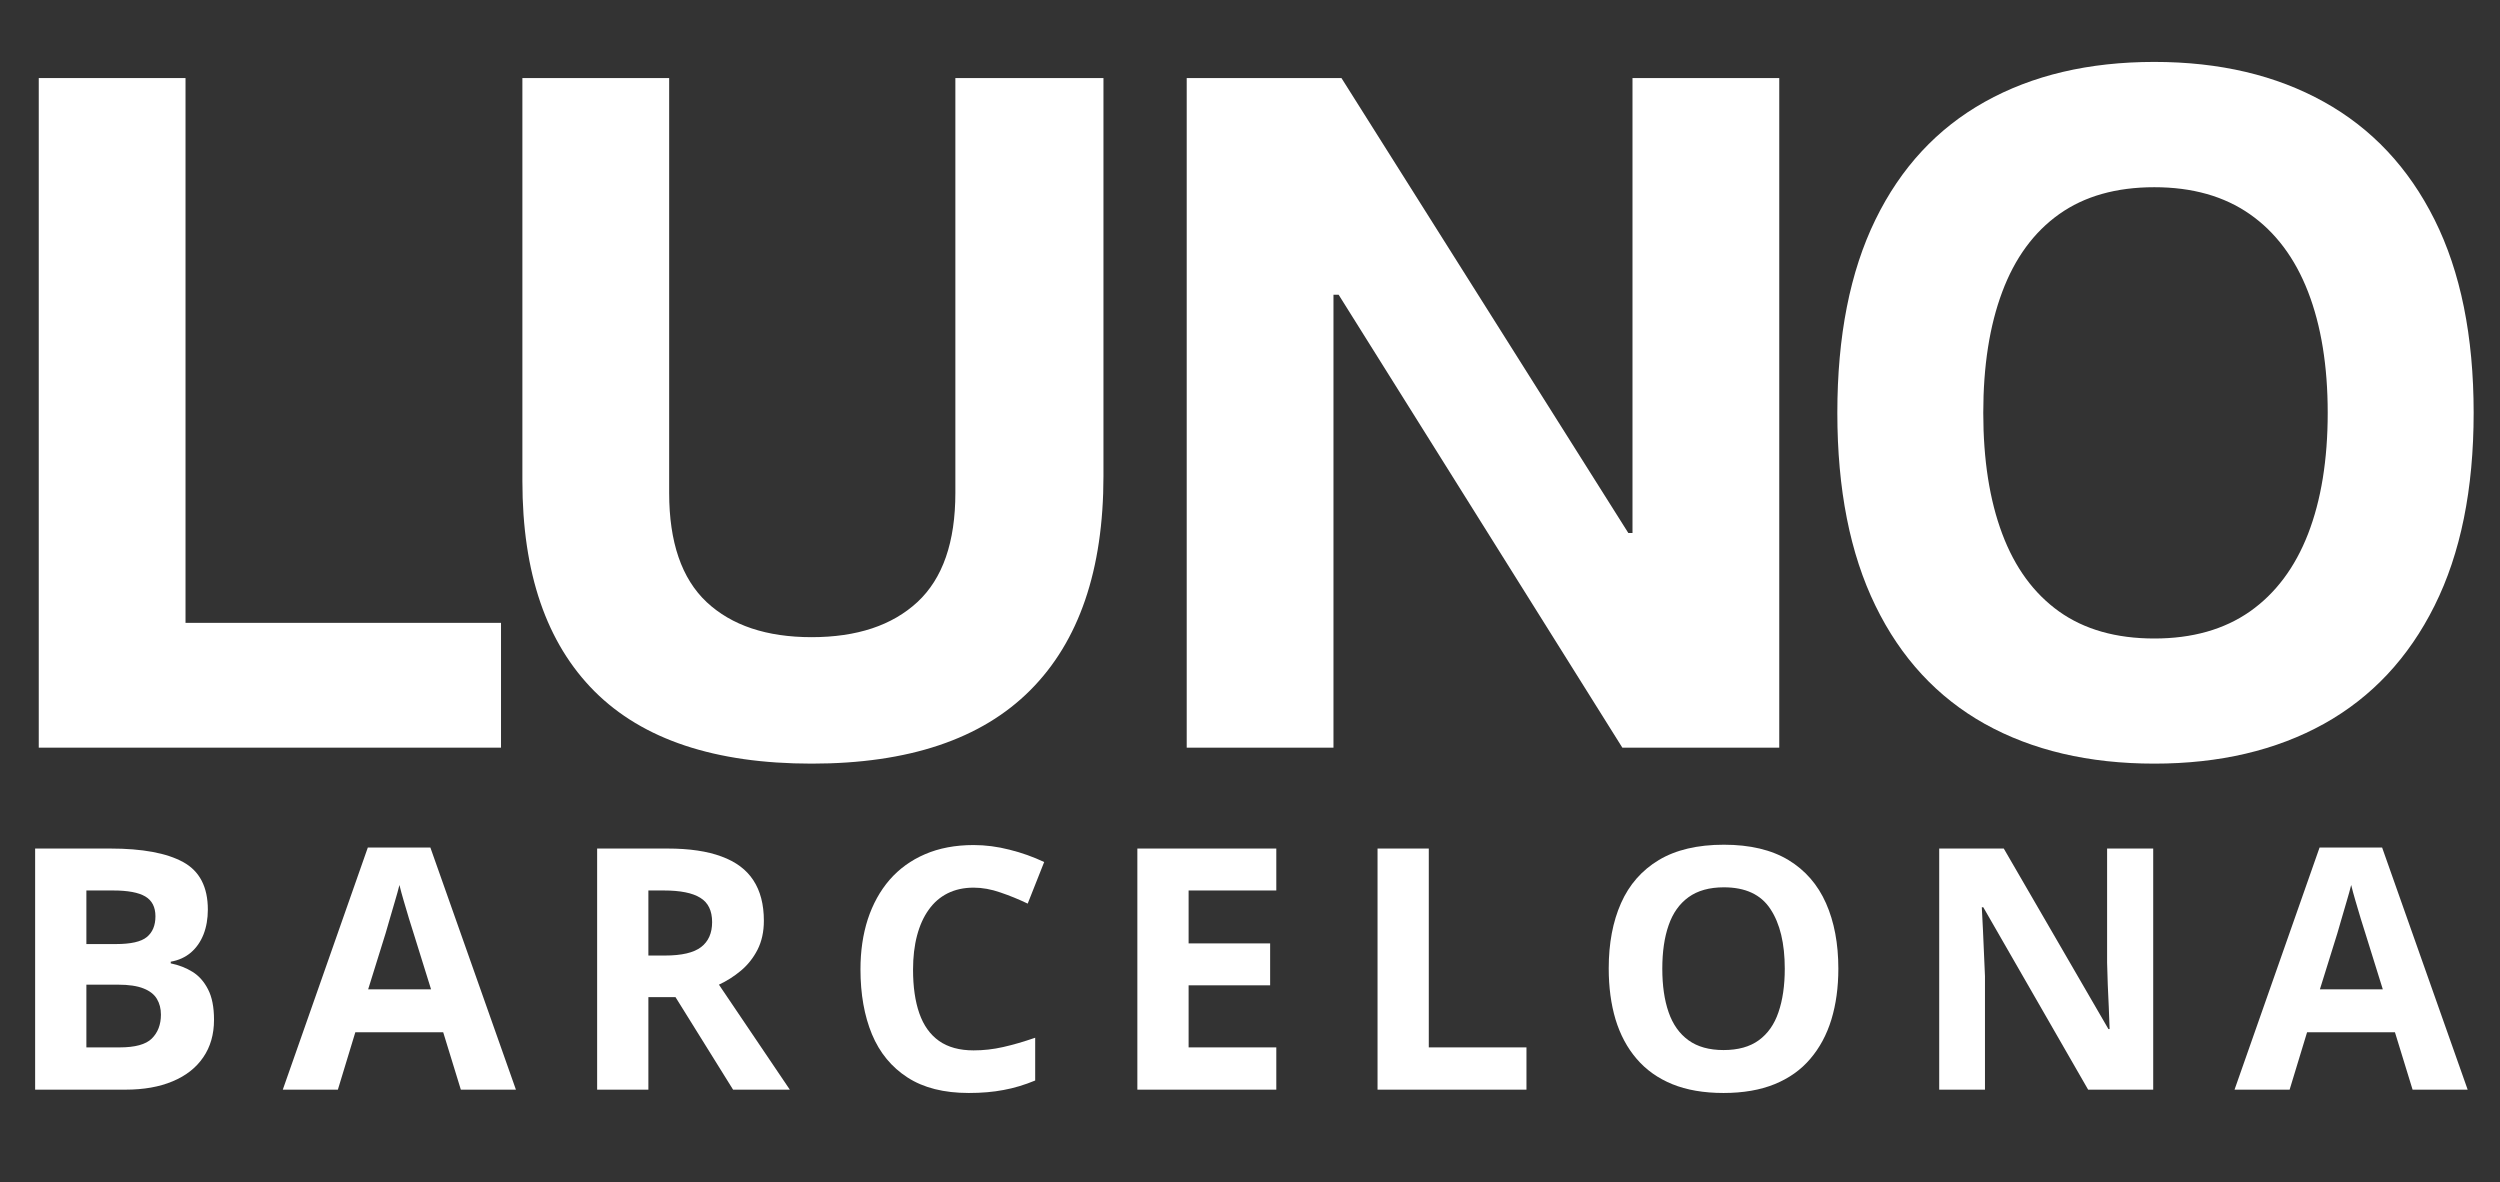
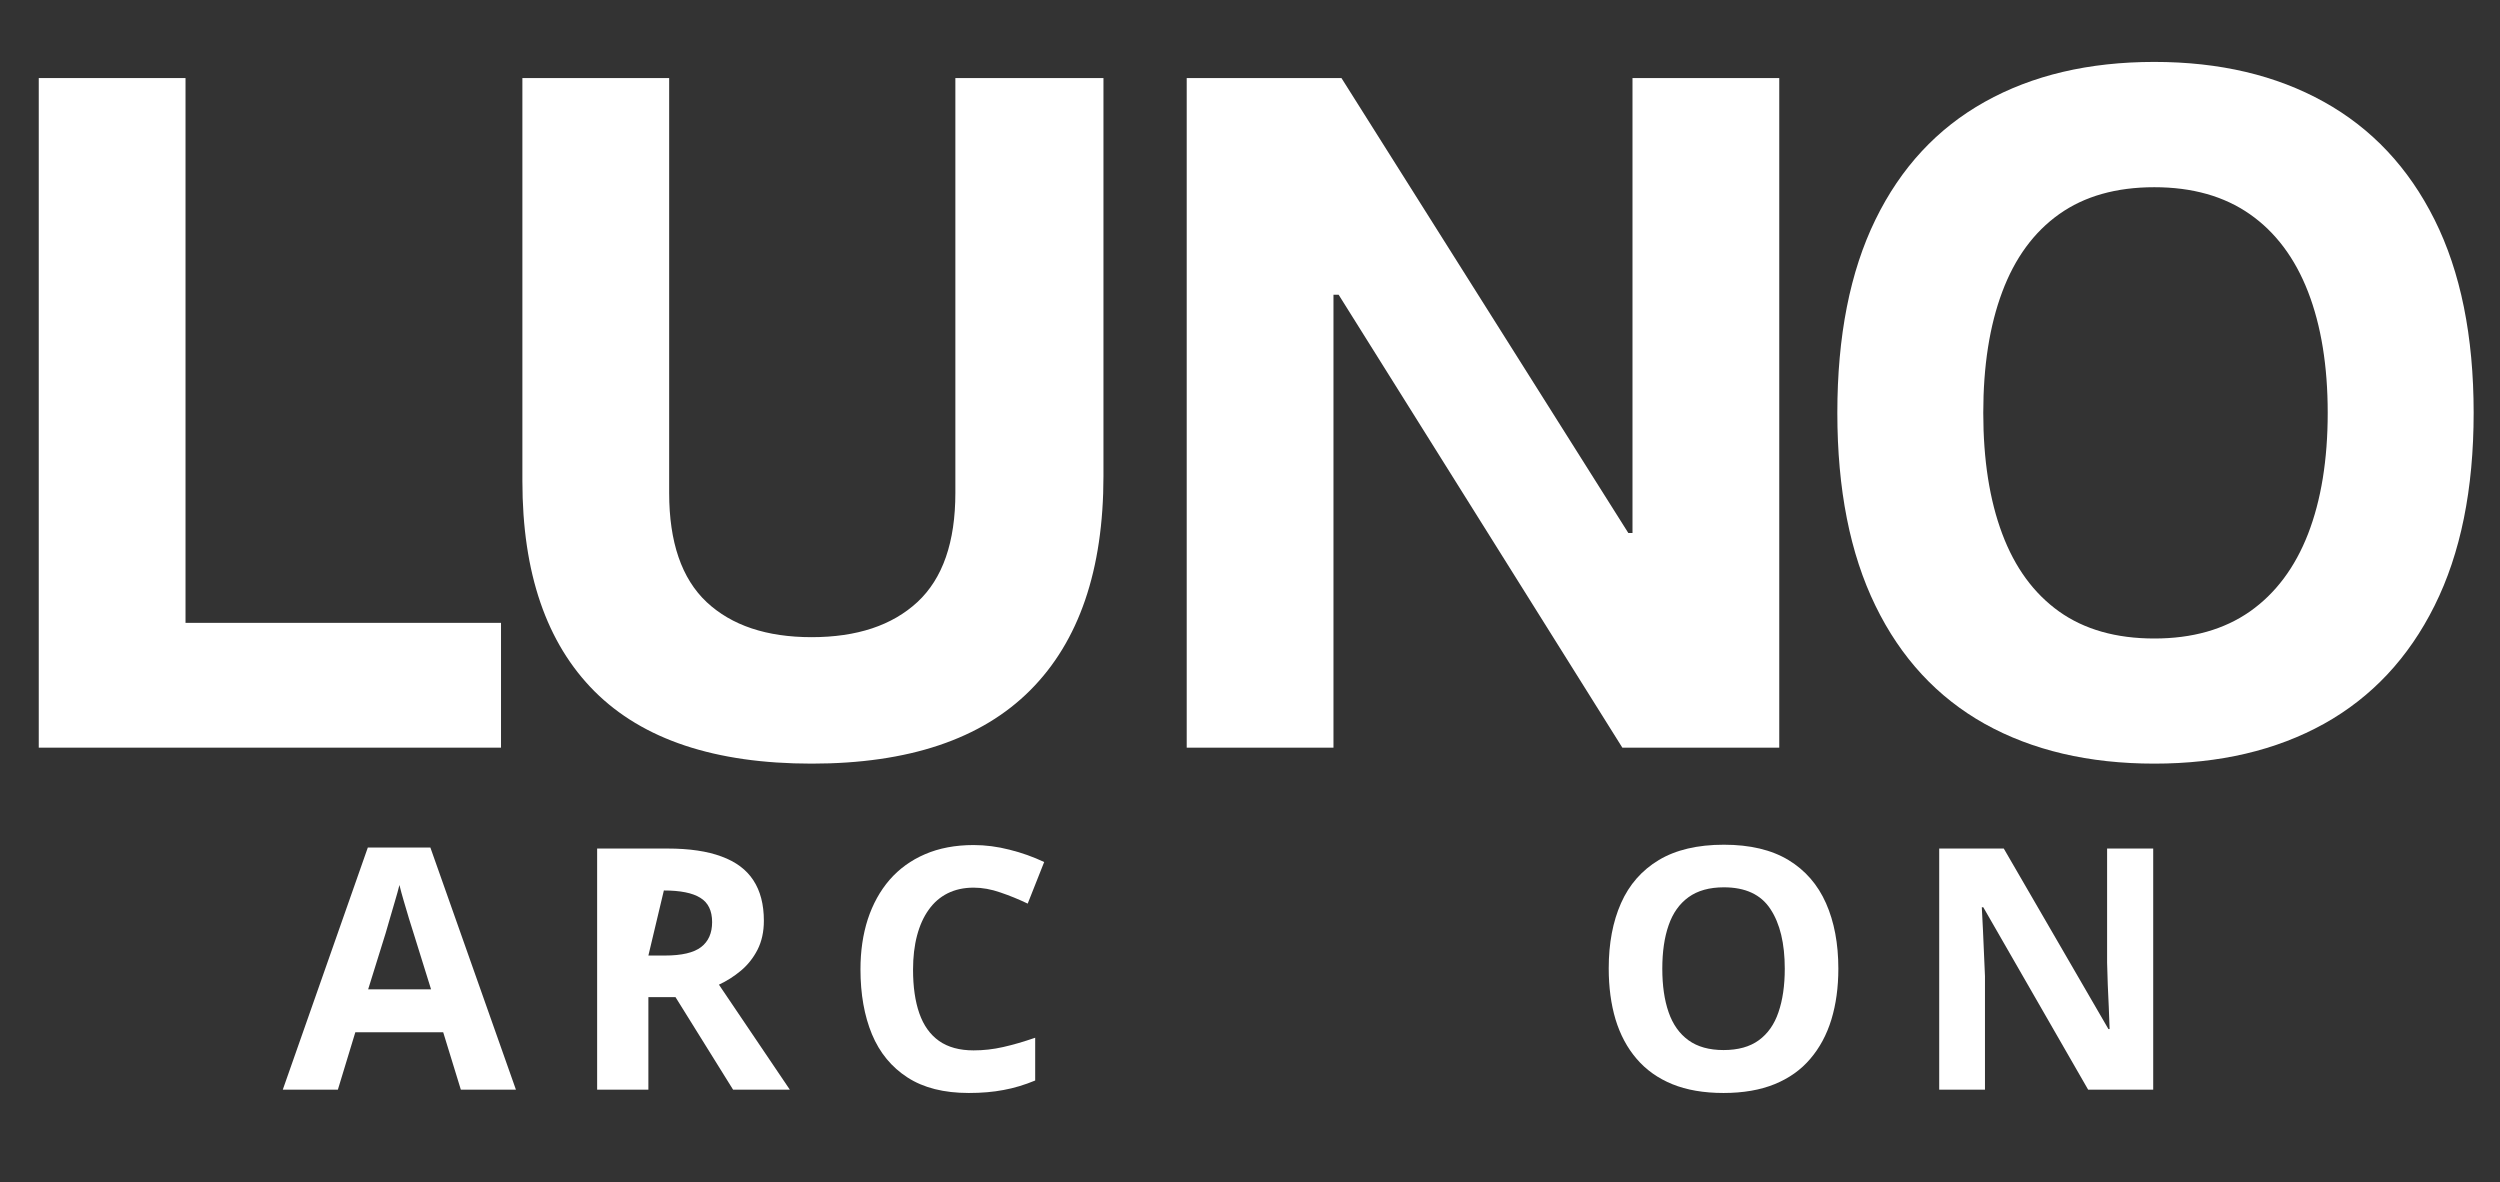
<svg xmlns="http://www.w3.org/2000/svg" version="1.0" preserveAspectRatio="xMidYMid meet" height="148" viewBox="0 0 234.75 111" zoomAndPan="magnify" width="313">
  <rect x="0" y="0" width="234.75" height="111" fill="#333333" stroke="none" />
  <defs>
    <g />
    <clipPath id="45e830fb50">
      <path clip-rule="nonzero" d="M 0 0.059 L 234 0.059 L 234 90 L 0 90 Z M 0 0.059" />
    </clipPath>
    <clipPath id="c09318b203">
      <rect height="90" y="0" width="234" x="0" />
    </clipPath>
    <clipPath id="ef5655bf07">
      <path clip-rule="nonzero" d="M 0 67 L 234.5 67 L 234.5 110.941 L 0 110.941 Z M 0 67" />
    </clipPath>
    <clipPath id="bfb16afecc">
      <rect height="44" y="0" width="235" x="0" />
    </clipPath>
  </defs>
  <g clip-path="url(#45e830fb50)">
    <g transform="matrix(1, 0, 0, 1, 0, 0)">
      <g clip-path="url(#c09318b203)">
        <g fill-opacity="1" fill="#ffffff">
          <g transform="translate(-3.799, 70.205)">
            <g>
              <path d="M 7.438 0 L 7.438 -62.875 L 21.219 -62.875 L 21.219 -11.719 L 50.844 -11.719 L 50.844 0 Z M 7.438 0" />
            </g>
          </g>
        </g>
        <g fill-opacity="1" fill="#ffffff">
          <g transform="translate(42.99, 70.205)">
            <g>
              <path d="M 33.219 1.5 C 24.164 1.5 17.375 -0.758 12.844 -5.281 C 8.32 -9.812 6.062 -16.395 6.062 -25.031 L 6.062 -62.875 L 19.844 -62.875 L 19.844 -23.922 C 19.844 -19.297 21.016 -15.879 23.359 -13.672 C 25.711 -11.473 29 -10.375 33.219 -10.375 C 37.469 -10.375 40.781 -11.473 43.156 -13.672 C 45.531 -15.879 46.719 -19.297 46.719 -23.922 L 46.719 -62.875 L 60.625 -62.875 L 60.625 -25.5 C 60.625 -16.688 58.332 -9.984 53.75 -5.391 C 49.164 -0.797 42.32 1.5 33.219 1.5 Z M 33.219 1.5" />
            </g>
          </g>
        </g>
        <g fill-opacity="1" fill="#ffffff">
          <g transform="translate(103.994, 70.205)">
            <g>
              <path d="M 7.438 0 L 7.438 -62.875 L 21.969 -62.875 L 48.906 -20.156 L 49.297 -20.156 L 49.297 -62.875 L 63.078 -62.875 L 63.078 0 L 48.344 0 L 21.703 -42.531 L 21.219 -42.531 L 21.219 0 Z M 7.438 0" />
            </g>
          </g>
        </g>
        <g fill-opacity="1" fill="#ffffff">
          <g transform="translate(168.838, 70.205)">
            <g>
              <path d="M 33.453 1.5 C 27.305 1.5 22 0.254 17.531 -2.234 C 13.07 -4.734 9.648 -8.43 7.266 -13.328 C 4.879 -18.223 3.688 -24.258 3.688 -31.438 C 3.688 -38.645 4.879 -44.691 7.266 -49.578 C 9.648 -54.461 13.07 -58.148 17.531 -60.641 C 22 -63.141 27.305 -64.391 33.453 -64.391 C 39.578 -64.391 44.883 -63.141 49.375 -60.641 C 53.863 -58.148 57.328 -54.461 59.766 -49.578 C 62.211 -44.691 63.438 -38.645 63.438 -31.438 C 63.438 -24.258 62.211 -18.223 59.766 -13.328 C 57.328 -8.43 53.863 -4.734 49.375 -2.234 C 44.883 0.254 39.578 1.5 33.453 1.5 Z M 33.453 -10.25 C 37.016 -10.25 40.004 -11.094 42.422 -12.781 C 44.836 -14.477 46.66 -16.91 47.891 -20.078 C 49.117 -23.242 49.734 -27.031 49.734 -31.438 C 49.734 -35.844 49.117 -39.629 47.891 -42.797 C 46.66 -45.973 44.836 -48.406 42.422 -50.094 C 40.004 -51.781 37.016 -52.625 33.453 -52.625 C 29.867 -52.625 26.891 -51.781 24.516 -50.094 C 22.141 -48.406 20.359 -45.973 19.172 -42.797 C 17.984 -39.629 17.391 -35.844 17.391 -31.438 C 17.391 -27.031 17.984 -23.242 19.172 -20.078 C 20.359 -16.91 22.141 -14.477 24.516 -12.781 C 26.891 -11.094 29.867 -10.25 33.453 -10.25 Z M 33.453 -10.25" />
            </g>
          </g>
        </g>
      </g>
    </g>
  </g>
  <g clip-path="url(#ef5655bf07)">
    <g transform="matrix(1, 0, 0, 1, 0, 67)">
      <g clip-path="url(#bfb16afecc)">
        <g fill-opacity="1" fill="#ffffff">
          <g transform="translate(0.455, 35.319)">
            <g>
-               <path d="M 2.844 -22.641 L 9.891 -22.641 C 12.91 -22.641 15.191 -22.219 16.734 -21.375 C 18.285 -20.531 19.062 -19.039 19.062 -16.906 C 19.062 -16.051 18.926 -15.273 18.656 -14.578 C 18.383 -13.891 17.988 -13.32 17.469 -12.875 C 16.957 -12.438 16.328 -12.148 15.578 -12.016 L 15.578 -11.859 C 16.336 -11.703 17.02 -11.438 17.625 -11.062 C 18.227 -10.688 18.711 -10.141 19.078 -9.422 C 19.453 -8.703 19.641 -7.75 19.641 -6.562 C 19.641 -5.188 19.301 -4.008 18.625 -3.031 C 17.957 -2.051 17 -1.301 15.75 -0.781 C 14.508 -0.258 13.035 0 11.328 0 L 2.844 0 Z M 7.656 -13.672 L 10.438 -13.672 C 11.832 -13.672 12.797 -13.891 13.328 -14.328 C 13.867 -14.766 14.141 -15.414 14.141 -16.281 C 14.141 -17.145 13.82 -17.766 13.188 -18.141 C 12.551 -18.516 11.547 -18.703 10.172 -18.703 L 7.656 -18.703 Z M 7.656 -9.859 L 7.656 -3.969 L 10.781 -3.969 C 12.227 -3.969 13.234 -4.242 13.797 -4.797 C 14.367 -5.359 14.656 -6.109 14.656 -7.047 C 14.656 -7.609 14.531 -8.098 14.281 -8.516 C 14.031 -8.941 13.613 -9.27 13.031 -9.5 C 12.445 -9.738 11.645 -9.859 10.625 -9.859 Z M 7.656 -9.859" />
-             </g>
+               </g>
          </g>
        </g>
        <g fill-opacity="1" fill="#ffffff">
          <g transform="translate(26.554, 35.319)">
            <g>
              <path d="M 16.719 0 L 15.062 -5.391 L 6.812 -5.391 L 5.172 0 L 0 0 L 7.984 -22.734 L 13.859 -22.734 L 21.891 0 Z M 13.922 -9.422 L 12.281 -14.688 C 12.176 -15.031 12.035 -15.477 11.859 -16.031 C 11.691 -16.582 11.523 -17.145 11.359 -17.719 C 11.191 -18.289 11.055 -18.789 10.953 -19.219 C 10.848 -18.789 10.703 -18.266 10.516 -17.641 C 10.336 -17.023 10.164 -16.438 10 -15.875 C 9.832 -15.312 9.719 -14.914 9.656 -14.688 L 8.016 -9.422 Z M 13.922 -9.422" />
            </g>
          </g>
        </g>
        <g fill-opacity="1" fill="#ffffff">
          <g transform="translate(53.227, 35.319)">
            <g>
-               <path d="M 9.453 -22.641 C 11.504 -22.641 13.195 -22.391 14.531 -21.891 C 15.875 -21.398 16.867 -20.656 17.516 -19.656 C 18.172 -18.656 18.5 -17.391 18.5 -15.859 C 18.5 -14.828 18.301 -13.922 17.906 -13.141 C 17.508 -12.367 16.988 -11.711 16.344 -11.172 C 15.707 -10.641 15.02 -10.203 14.281 -9.859 L 20.938 0 L 15.609 0 L 10.203 -8.688 L 7.656 -8.688 L 7.656 0 L 2.844 0 L 2.844 -22.641 Z M 9.109 -18.703 L 7.656 -18.703 L 7.656 -12.594 L 9.203 -12.594 C 10.785 -12.594 11.922 -12.859 12.609 -13.391 C 13.297 -13.922 13.641 -14.703 13.641 -15.734 C 13.641 -16.805 13.27 -17.566 12.531 -18.016 C 11.801 -18.473 10.66 -18.703 9.109 -18.703 Z M 9.109 -18.703" />
+               <path d="M 9.453 -22.641 C 11.504 -22.641 13.195 -22.391 14.531 -21.891 C 15.875 -21.398 16.867 -20.656 17.516 -19.656 C 18.172 -18.656 18.5 -17.391 18.5 -15.859 C 18.5 -14.828 18.301 -13.922 17.906 -13.141 C 17.508 -12.367 16.988 -11.711 16.344 -11.172 C 15.707 -10.641 15.02 -10.203 14.281 -9.859 L 20.938 0 L 15.609 0 L 10.203 -8.688 L 7.656 -8.688 L 7.656 0 L 2.844 0 L 2.844 -22.641 Z M 9.109 -18.703 L 7.656 -12.594 L 9.203 -12.594 C 10.785 -12.594 11.922 -12.859 12.609 -13.391 C 13.297 -13.922 13.641 -14.703 13.641 -15.734 C 13.641 -16.805 13.27 -17.566 12.531 -18.016 C 11.801 -18.473 10.66 -18.703 9.109 -18.703 Z M 9.109 -18.703" />
            </g>
          </g>
        </g>
        <g fill-opacity="1" fill="#ffffff">
          <g transform="translate(78.954, 35.319)">
            <g>
              <path d="M 12.469 -18.969 C 11.551 -18.969 10.738 -18.789 10.031 -18.438 C 9.32 -18.082 8.727 -17.566 8.25 -16.891 C 7.77 -16.223 7.406 -15.414 7.156 -14.469 C 6.906 -13.52 6.781 -12.453 6.781 -11.266 C 6.781 -9.66 6.977 -8.289 7.375 -7.156 C 7.77 -6.031 8.383 -5.172 9.219 -4.578 C 10.062 -3.984 11.145 -3.688 12.469 -3.688 C 13.383 -3.688 14.305 -3.789 15.234 -4 C 16.16 -4.207 17.164 -4.5 18.25 -4.875 L 18.25 -0.859 C 17.238 -0.441 16.25 -0.145 15.281 0.031 C 14.312 0.219 13.223 0.312 12.016 0.312 C 9.68 0.312 7.766 -0.172 6.266 -1.141 C 4.766 -2.109 3.648 -3.461 2.922 -5.203 C 2.203 -6.941 1.844 -8.973 1.844 -11.297 C 1.844 -13.004 2.07 -14.57 2.531 -16 C 3 -17.426 3.68 -18.66 4.578 -19.703 C 5.484 -20.742 6.594 -21.547 7.906 -22.109 C 9.227 -22.68 10.75 -22.969 12.469 -22.969 C 13.594 -22.969 14.719 -22.82 15.844 -22.531 C 16.977 -22.25 18.062 -21.863 19.094 -21.375 L 17.547 -17.469 C 16.703 -17.875 15.848 -18.223 14.984 -18.516 C 14.129 -18.816 13.289 -18.969 12.469 -18.969 Z M 12.469 -18.969" />
            </g>
          </g>
        </g>
        <g fill-opacity="1" fill="#ffffff">
          <g transform="translate(103.954, 35.319)">
            <g>
-               <path d="M 15.891 0 L 2.844 0 L 2.844 -22.641 L 15.891 -22.641 L 15.891 -18.703 L 7.656 -18.703 L 7.656 -13.734 L 15.312 -13.734 L 15.312 -9.797 L 7.656 -9.797 L 7.656 -3.969 L 15.891 -3.969 Z M 15.891 0" />
-             </g>
+               </g>
          </g>
        </g>
        <g fill-opacity="1" fill="#ffffff">
          <g transform="translate(126.507, 35.319)">
            <g>
-               <path d="M 2.844 0 L 2.844 -22.641 L 7.656 -22.641 L 7.656 -3.969 L 16.828 -3.969 L 16.828 0 Z M 2.844 0" />
-             </g>
+               </g>
          </g>
        </g>
        <g fill-opacity="1" fill="#ffffff">
          <g transform="translate(149.215, 35.319)">
            <g>
              <path d="M 23.406 -11.359 C 23.406 -9.609 23.188 -8.016 22.75 -6.578 C 22.312 -5.148 21.648 -3.922 20.766 -2.891 C 19.891 -1.859 18.773 -1.066 17.422 -0.516 C 16.066 0.035 14.469 0.312 12.625 0.312 C 10.77 0.312 9.164 0.035 7.812 -0.516 C 6.469 -1.066 5.352 -1.859 4.469 -2.891 C 3.582 -3.922 2.922 -5.156 2.484 -6.594 C 2.055 -8.031 1.844 -9.629 1.844 -11.391 C 1.844 -13.734 2.227 -15.773 3 -17.516 C 3.77 -19.254 4.953 -20.602 6.547 -21.562 C 8.148 -22.52 10.188 -23 12.656 -23 C 15.113 -23 17.133 -22.52 18.719 -21.562 C 20.301 -20.602 21.477 -19.25 22.25 -17.5 C 23.02 -15.758 23.406 -13.711 23.406 -11.359 Z M 6.875 -11.359 C 6.875 -9.773 7.07 -8.41 7.469 -7.266 C 7.863 -6.129 8.484 -5.254 9.328 -4.641 C 10.18 -4.023 11.281 -3.719 12.625 -3.719 C 13.988 -3.719 15.094 -4.023 15.938 -4.641 C 16.781 -5.254 17.395 -6.129 17.781 -7.266 C 18.176 -8.41 18.375 -9.773 18.375 -11.359 C 18.375 -13.734 17.926 -15.598 17.031 -16.953 C 16.145 -18.316 14.688 -19 12.656 -19 C 11.301 -19 10.195 -18.691 9.344 -18.078 C 8.488 -17.461 7.863 -16.582 7.469 -15.438 C 7.07 -14.301 6.875 -12.941 6.875 -11.359 Z M 6.875 -11.359" />
            </g>
          </g>
        </g>
        <g fill-opacity="1" fill="#ffffff">
          <g transform="translate(179.248, 35.319)">
            <g>
              <path d="M 22.938 0 L 16.828 0 L 6.984 -17.125 L 6.844 -17.125 C 6.883 -16.414 6.922 -15.695 6.953 -14.969 C 6.984 -14.25 7.016 -13.531 7.047 -12.812 C 7.078 -12.094 7.109 -11.375 7.141 -10.656 L 7.141 0 L 2.844 0 L 2.844 -22.641 L 8.906 -22.641 L 18.734 -5.688 L 18.844 -5.688 C 18.82 -6.383 18.797 -7.078 18.766 -7.766 C 18.734 -8.461 18.703 -9.156 18.672 -9.844 C 18.648 -10.539 18.629 -11.234 18.609 -11.922 L 18.609 -22.641 L 22.938 -22.641 Z M 22.938 0" />
            </g>
          </g>
        </g>
        <g fill-opacity="1" fill="#ffffff">
          <g transform="translate(209.823, 35.319)">
            <g>
-               <path d="M 16.719 0 L 15.062 -5.391 L 6.812 -5.391 L 5.172 0 L 0 0 L 7.984 -22.734 L 13.859 -22.734 L 21.891 0 Z M 13.922 -9.422 L 12.281 -14.688 C 12.176 -15.031 12.035 -15.477 11.859 -16.031 C 11.691 -16.582 11.523 -17.145 11.359 -17.719 C 11.191 -18.289 11.055 -18.789 10.953 -19.219 C 10.848 -18.789 10.703 -18.266 10.516 -17.641 C 10.336 -17.023 10.164 -16.438 10 -15.875 C 9.832 -15.312 9.719 -14.914 9.656 -14.688 L 8.016 -9.422 Z M 13.922 -9.422" />
-             </g>
+               </g>
          </g>
        </g>
      </g>
    </g>
  </g>
</svg>